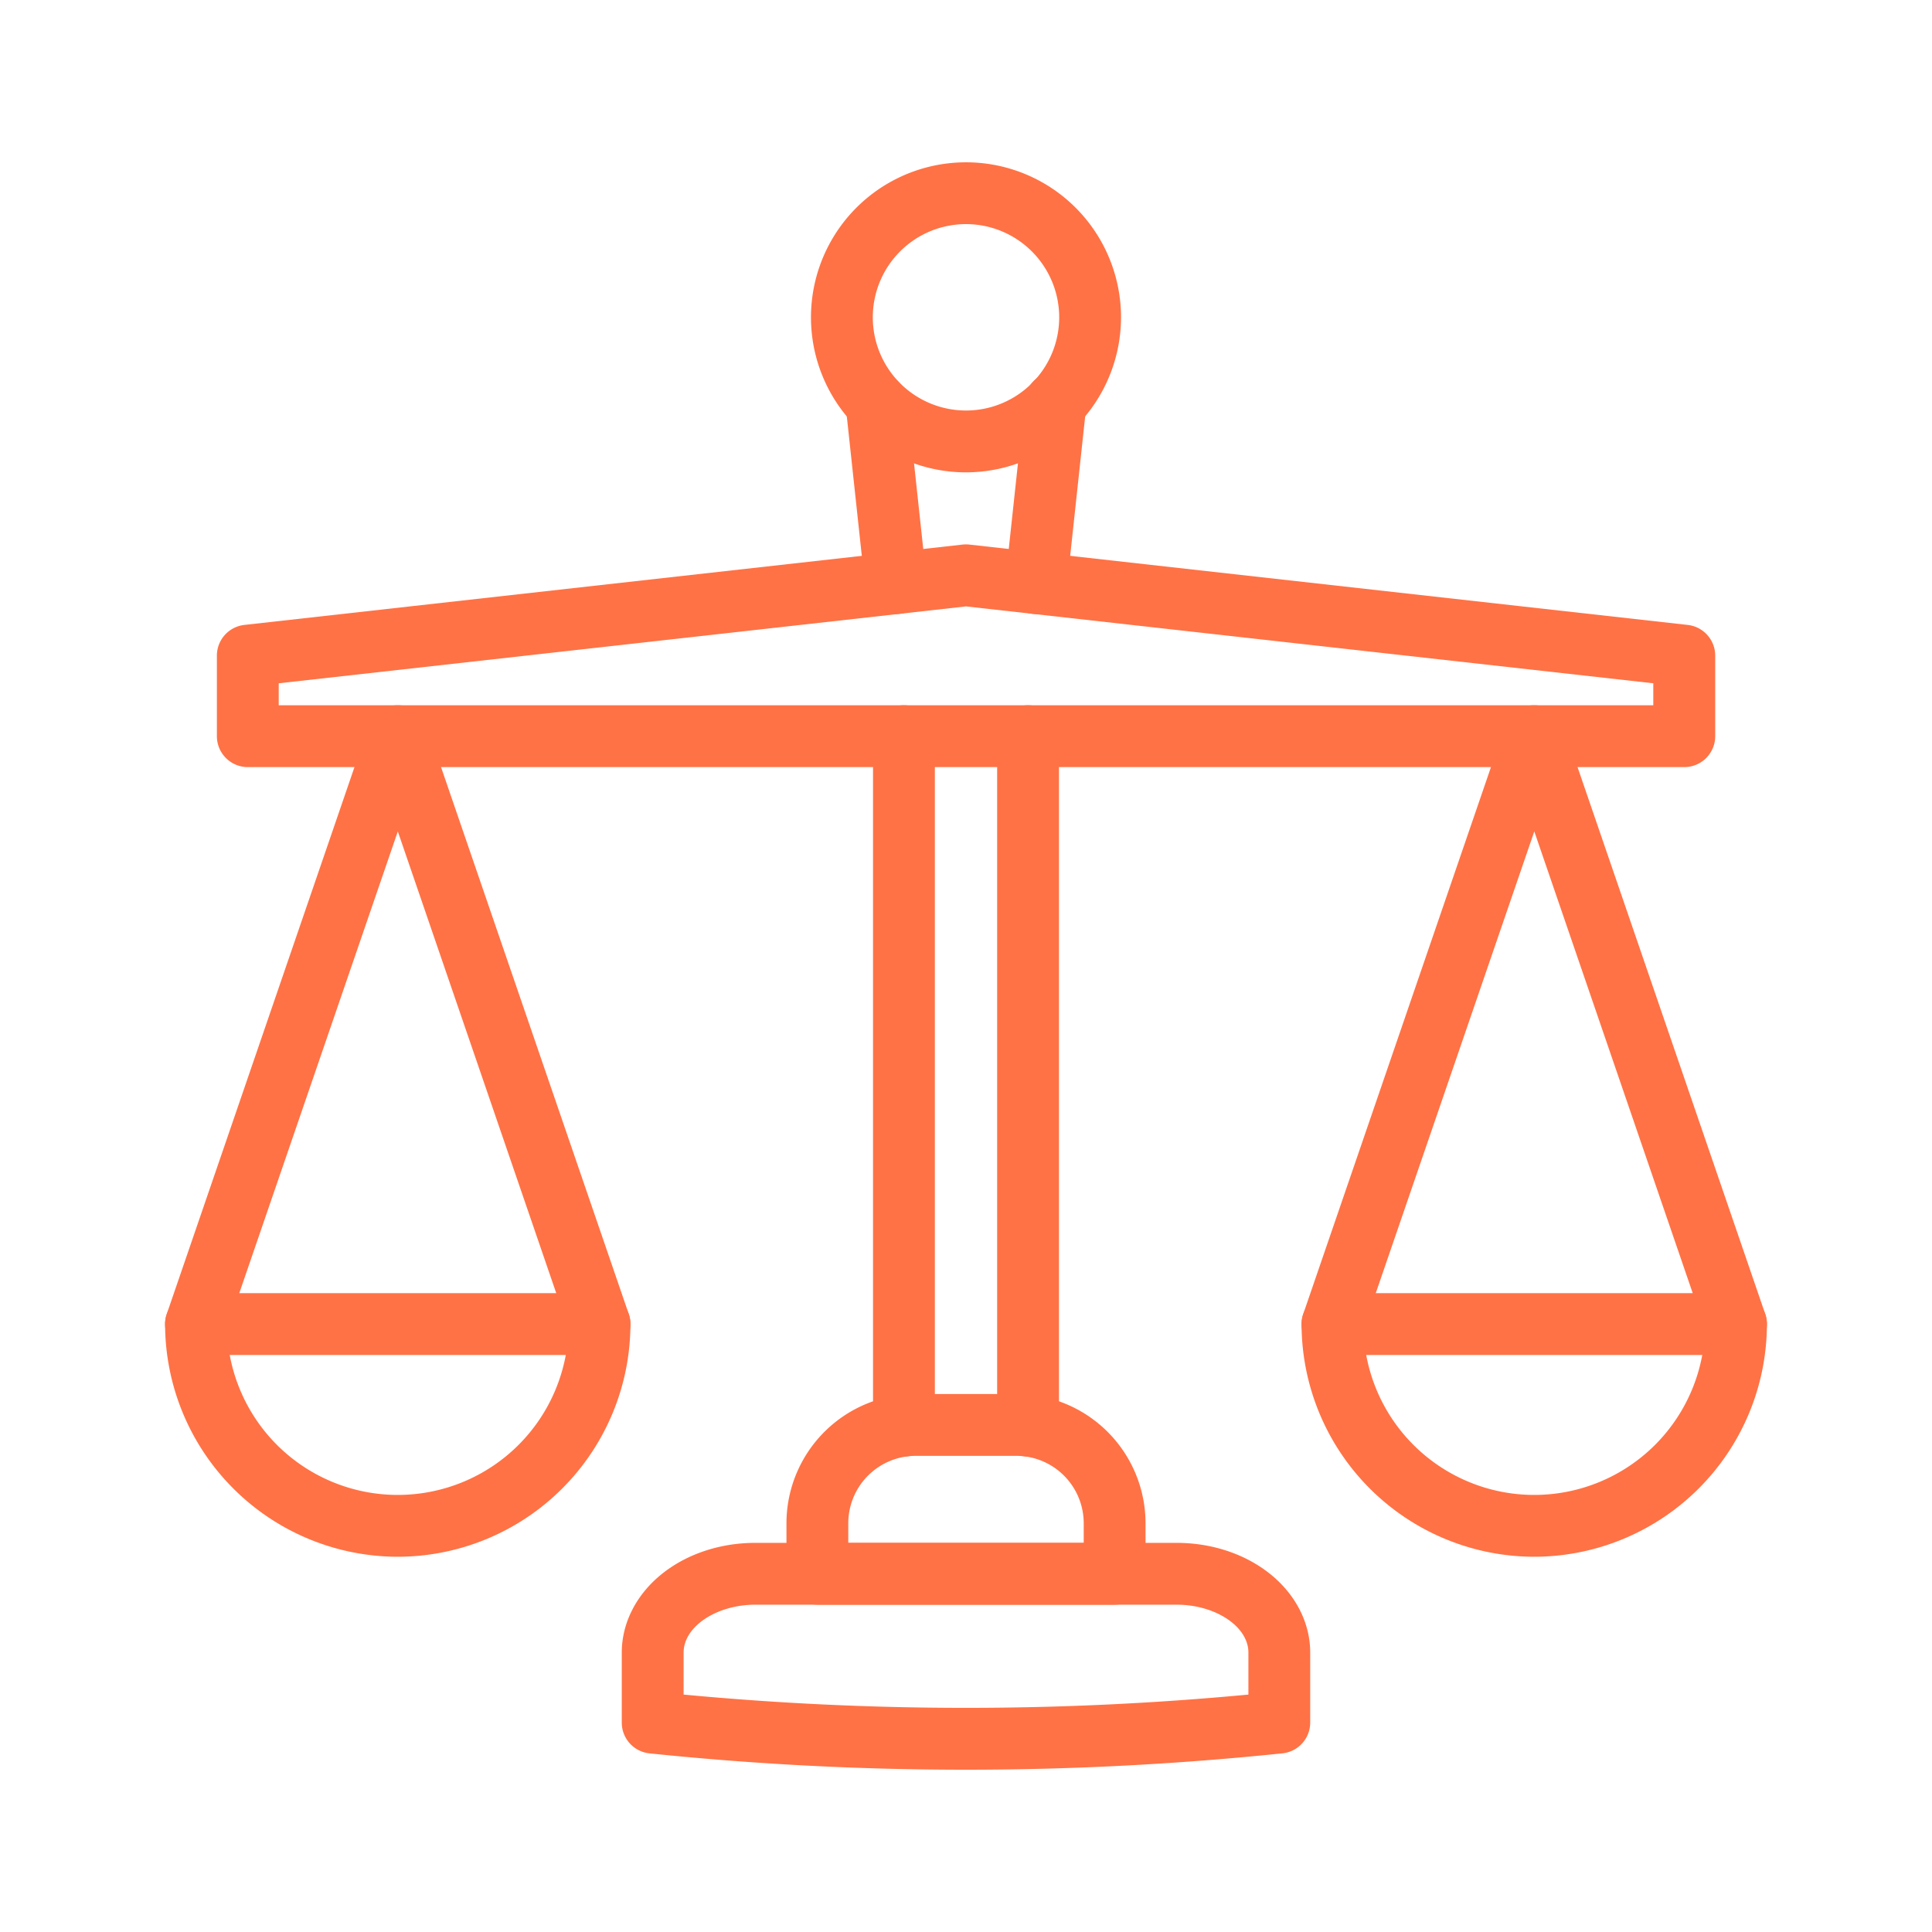
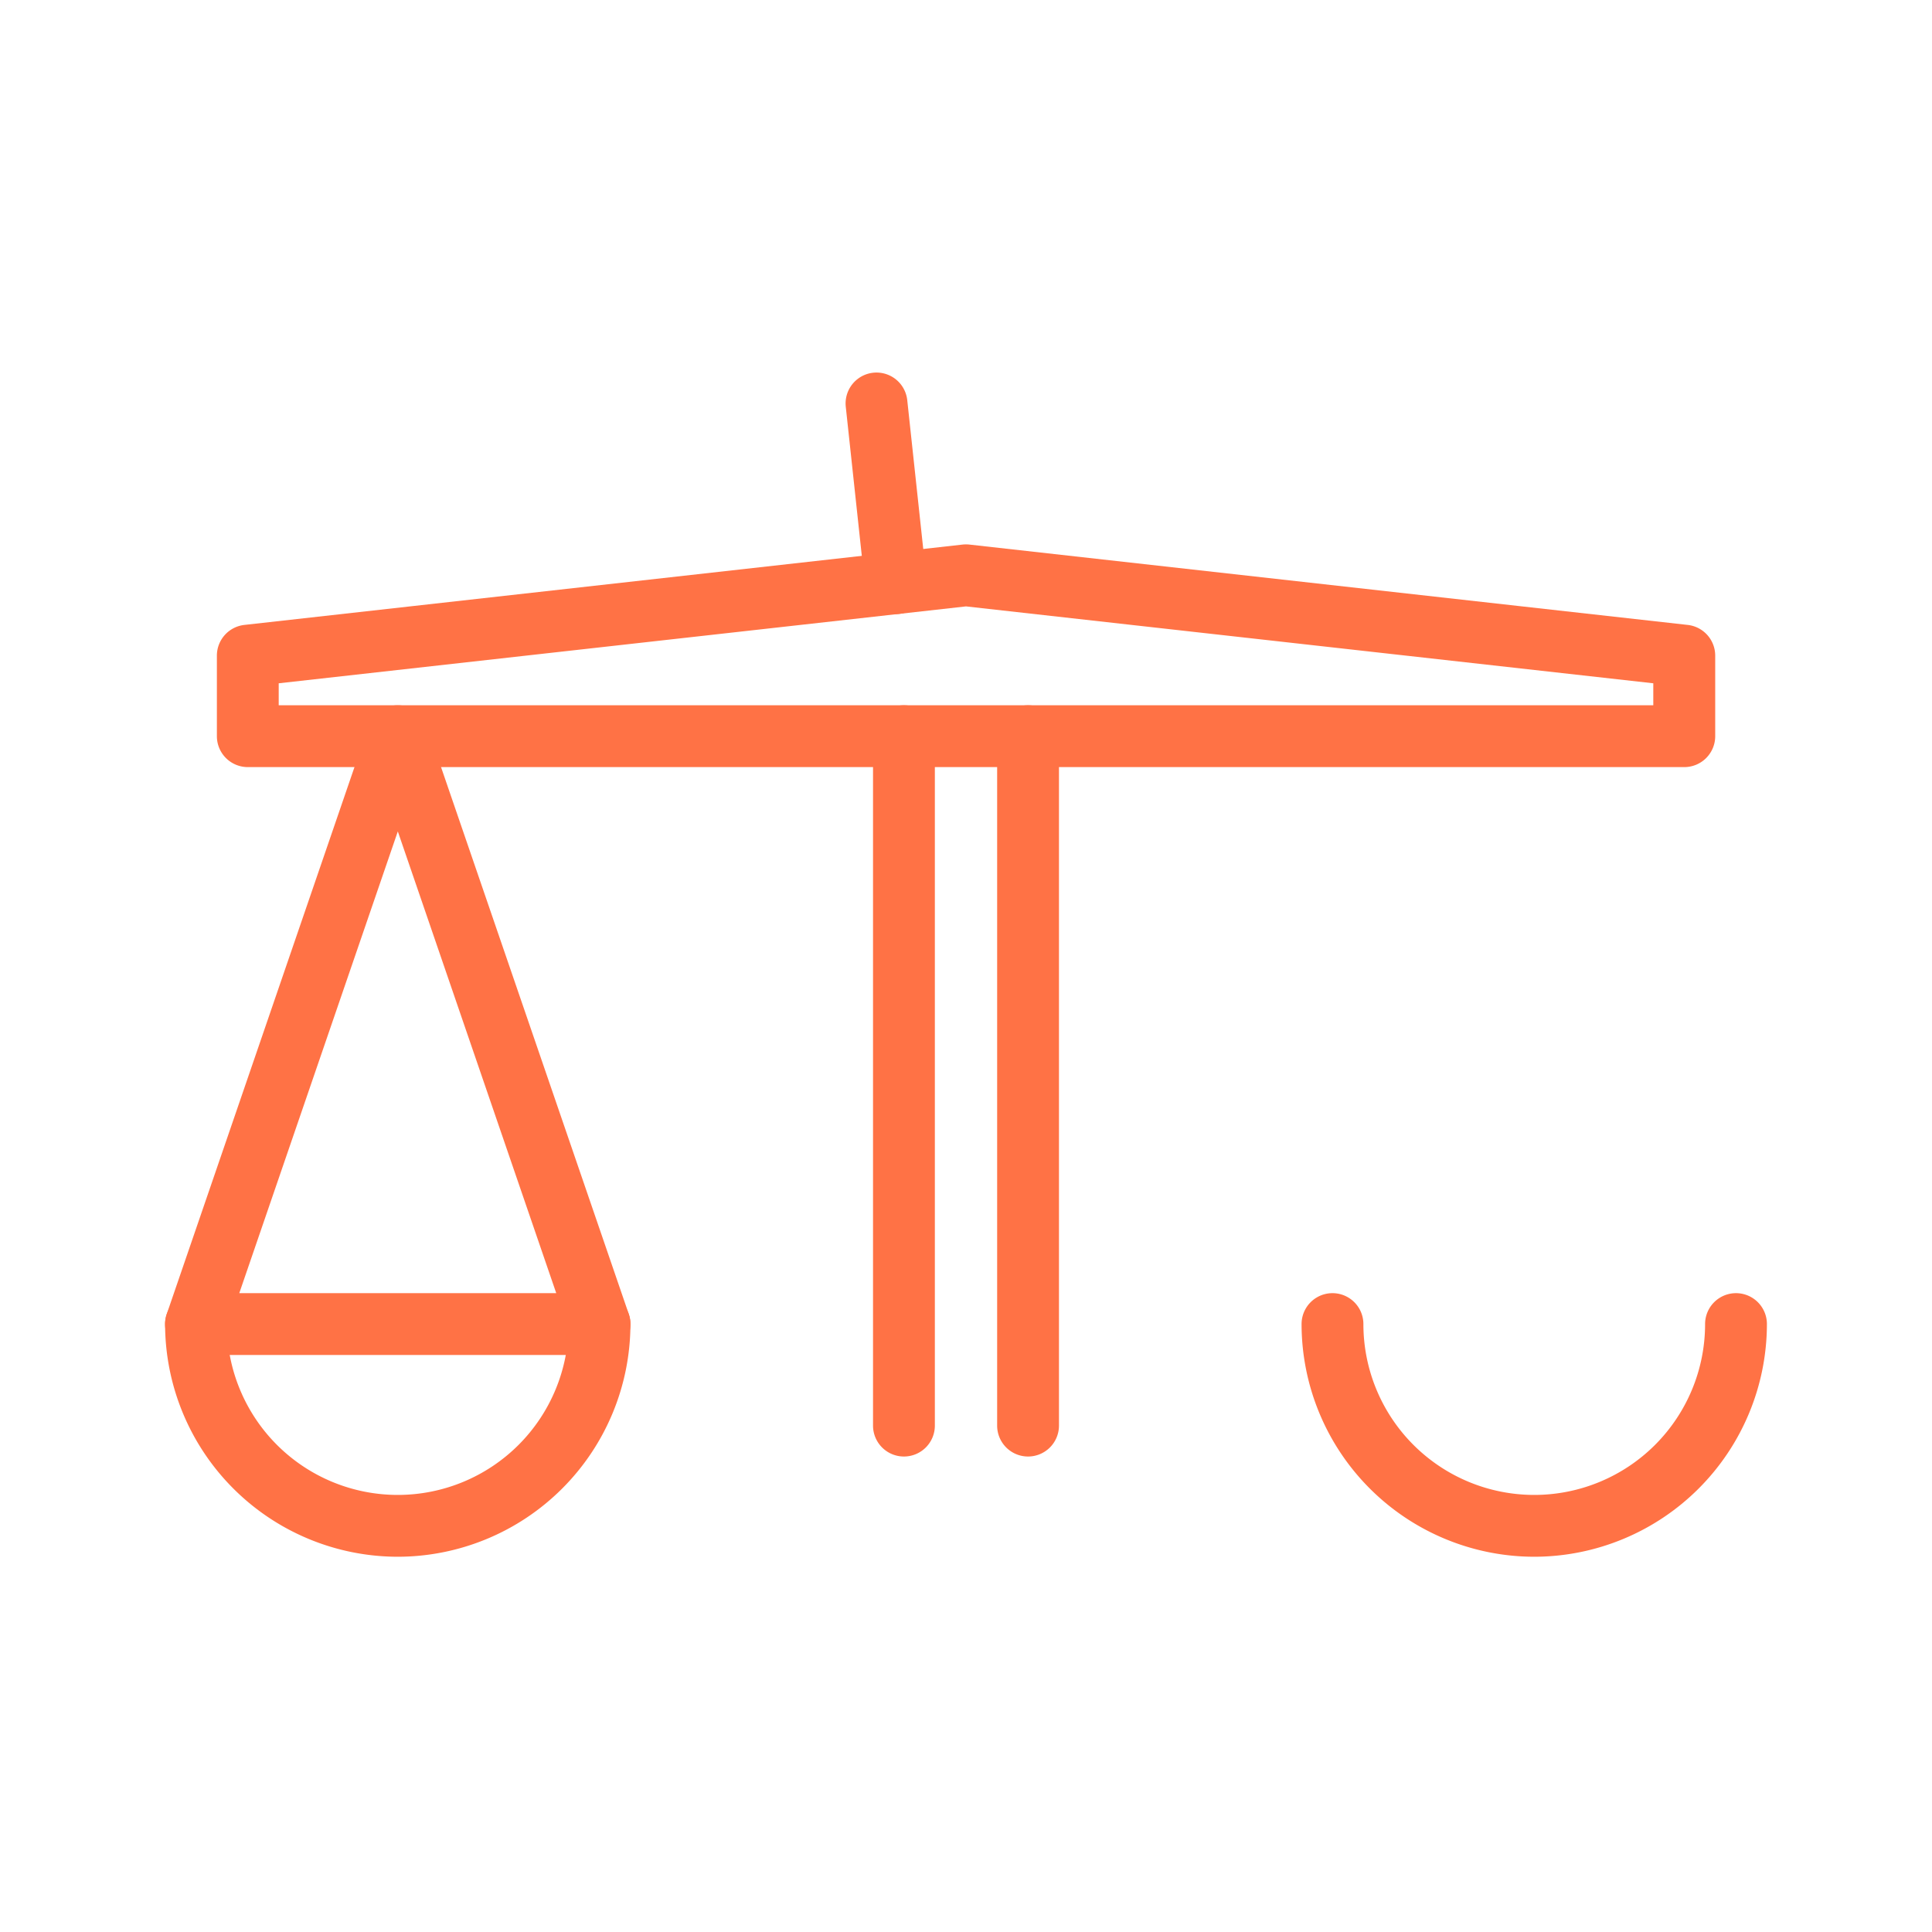
<svg xmlns="http://www.w3.org/2000/svg" id="Layer_1" viewBox="0 0 1000 1000" data-name="Layer 1">
  <path d="m871.74 397.05h-743.48a16 16 0 0 1 -16-16v-41.69a16 16 0 0 1 14.22-15.9l371.75-41.59a15.84 15.84 0 0 1 3.51 0l.83.09 371 41.5a16 16 0 0 1 14.22 15.9v41.69a16 16 0 0 1 -16.05 16zm-727.48-32h711.48v-11.38l-355.74-39.8-355.74 39.8z" fill="#000000" style="fill: rgb(255, 114, 69);" />
-   <path d="m500 244.49a80.24 80.24 0 1 1 80.24-80.23 80.33 80.33 0 0 1 -80.24 80.23zm0-128.49a48.24 48.24 0 1 0 48.24 48.24 48.29 48.29 0 0 0 -48.24-48.24z" fill="#000000" style="fill: rgb(255, 114, 69);" />
  <path d="m463.66 317.84a16 16 0 0 1 -15.89-14.3l-10-93a16 16 0 1 1 31.82-3.41l10 93a16 16 0 0 1 -14.21 17.62 16.66 16.66 0 0 1 -1.72.09z" fill="#000000" style="fill: rgb(255, 114, 69);" />
-   <path d="m536.34 317.84a16.66 16.66 0 0 1 -1.72-.09 16 16 0 0 1 -14.21-17.62l10-93a16 16 0 1 1 31.81 3.41l-10 93a16 16 0 0 1 -15.88 14.3z" fill="#000000" style="fill: rgb(255, 114, 69);" />
-   <path d="m898.55 701.34h-208.86a16 16 0 0 1 -15.14-21.2l104.45-304.29a16 16 0 0 1 30.26 0l104.43 304.29a16 16 0 0 1 -15.14 21.2zm-186.46-32h164.06l-82-239z" fill="#000000" style="fill: rgb(255, 114, 69);" />
  <path d="m794.12 805.77a120.57 120.57 0 0 1 -120.43-120.43 16 16 0 0 1 32 0 88.43 88.43 0 0 0 176.86 0 16 16 0 1 1 32 0 120.57 120.57 0 0 1 -120.43 120.43z" fill="#000000" style="fill: rgb(255, 114, 69);" />
  <path d="m310.31 701.34h-208.86a16 16 0 0 1 -15.14-21.2l104.44-304.29a16 16 0 0 1 30.26 0l104.44 304.29a16 16 0 0 1 -15.14 21.2zm-186.46-32h164.06l-82-239z" fill="#000000" style="fill: rgb(255, 114, 69);" />
  <path d="m205.88 805.77a120.57 120.57 0 0 1 -120.43-120.43 16 16 0 0 1 32 0 88.43 88.43 0 0 0 176.86 0 16 16 0 0 1 32 0 120.57 120.57 0 0 1 -120.43 120.43z" fill="#000000" style="fill: rgb(255, 114, 69);" />
  <path d="m467.88 753.89a16 16 0 0 1 -16-16v-356.84a16 16 0 0 1 32 0v356.84a16 16 0 0 1 -16 16z" fill="#000000" style="fill: rgb(255, 114, 69);" />
  <path d="m532.12 753.89a16 16 0 0 1 -16-16v-356.84a16 16 0 0 1 32 0v356.84a16 16 0 0 1 -16 16z" fill="#000000" style="fill: rgb(255, 114, 69);" />
-   <path d="m576.93 830.58h-153.86a16 16 0 0 1 -16-16v-26.17a66.94 66.94 0 0 1 66.86-66.86h52.14a66.94 66.94 0 0 1 66.86 66.86v26.17a16 16 0 0 1 -16 16zm-137.86-32h121.86v-10.17a34.9 34.9 0 0 0 -34.86-34.86h-52.14a34.9 34.9 0 0 0 -34.86 34.86z" fill="#000000" style="fill: rgb(255, 114, 69);" />
-   <path d="m500 916a1588 1588 0 0 1 -163.82-8.46 16 16 0 0 1 -14.35-15.92v-36.29c0-15.74 8-30.87 21.84-41.51 12.81-9.83 29.62-15.24 47.32-15.24h218.01c17.7 0 34.51 5.41 47.32 15.24 13.88 10.64 21.84 25.77 21.84 41.51v36.27a16 16 0 0 1 -14.35 15.92 1588 1588 0 0 1 -163.81 8.48zm-146.17-38.89a1558.43 1558.43 0 0 0 292.34 0v-21.78c0-13.41-17-24.75-37.16-24.75h-218.01c-20.14 0-37.16 11.34-37.16 24.75z" fill="#000000" style="fill: rgb(255, 114, 69);" />
</svg>